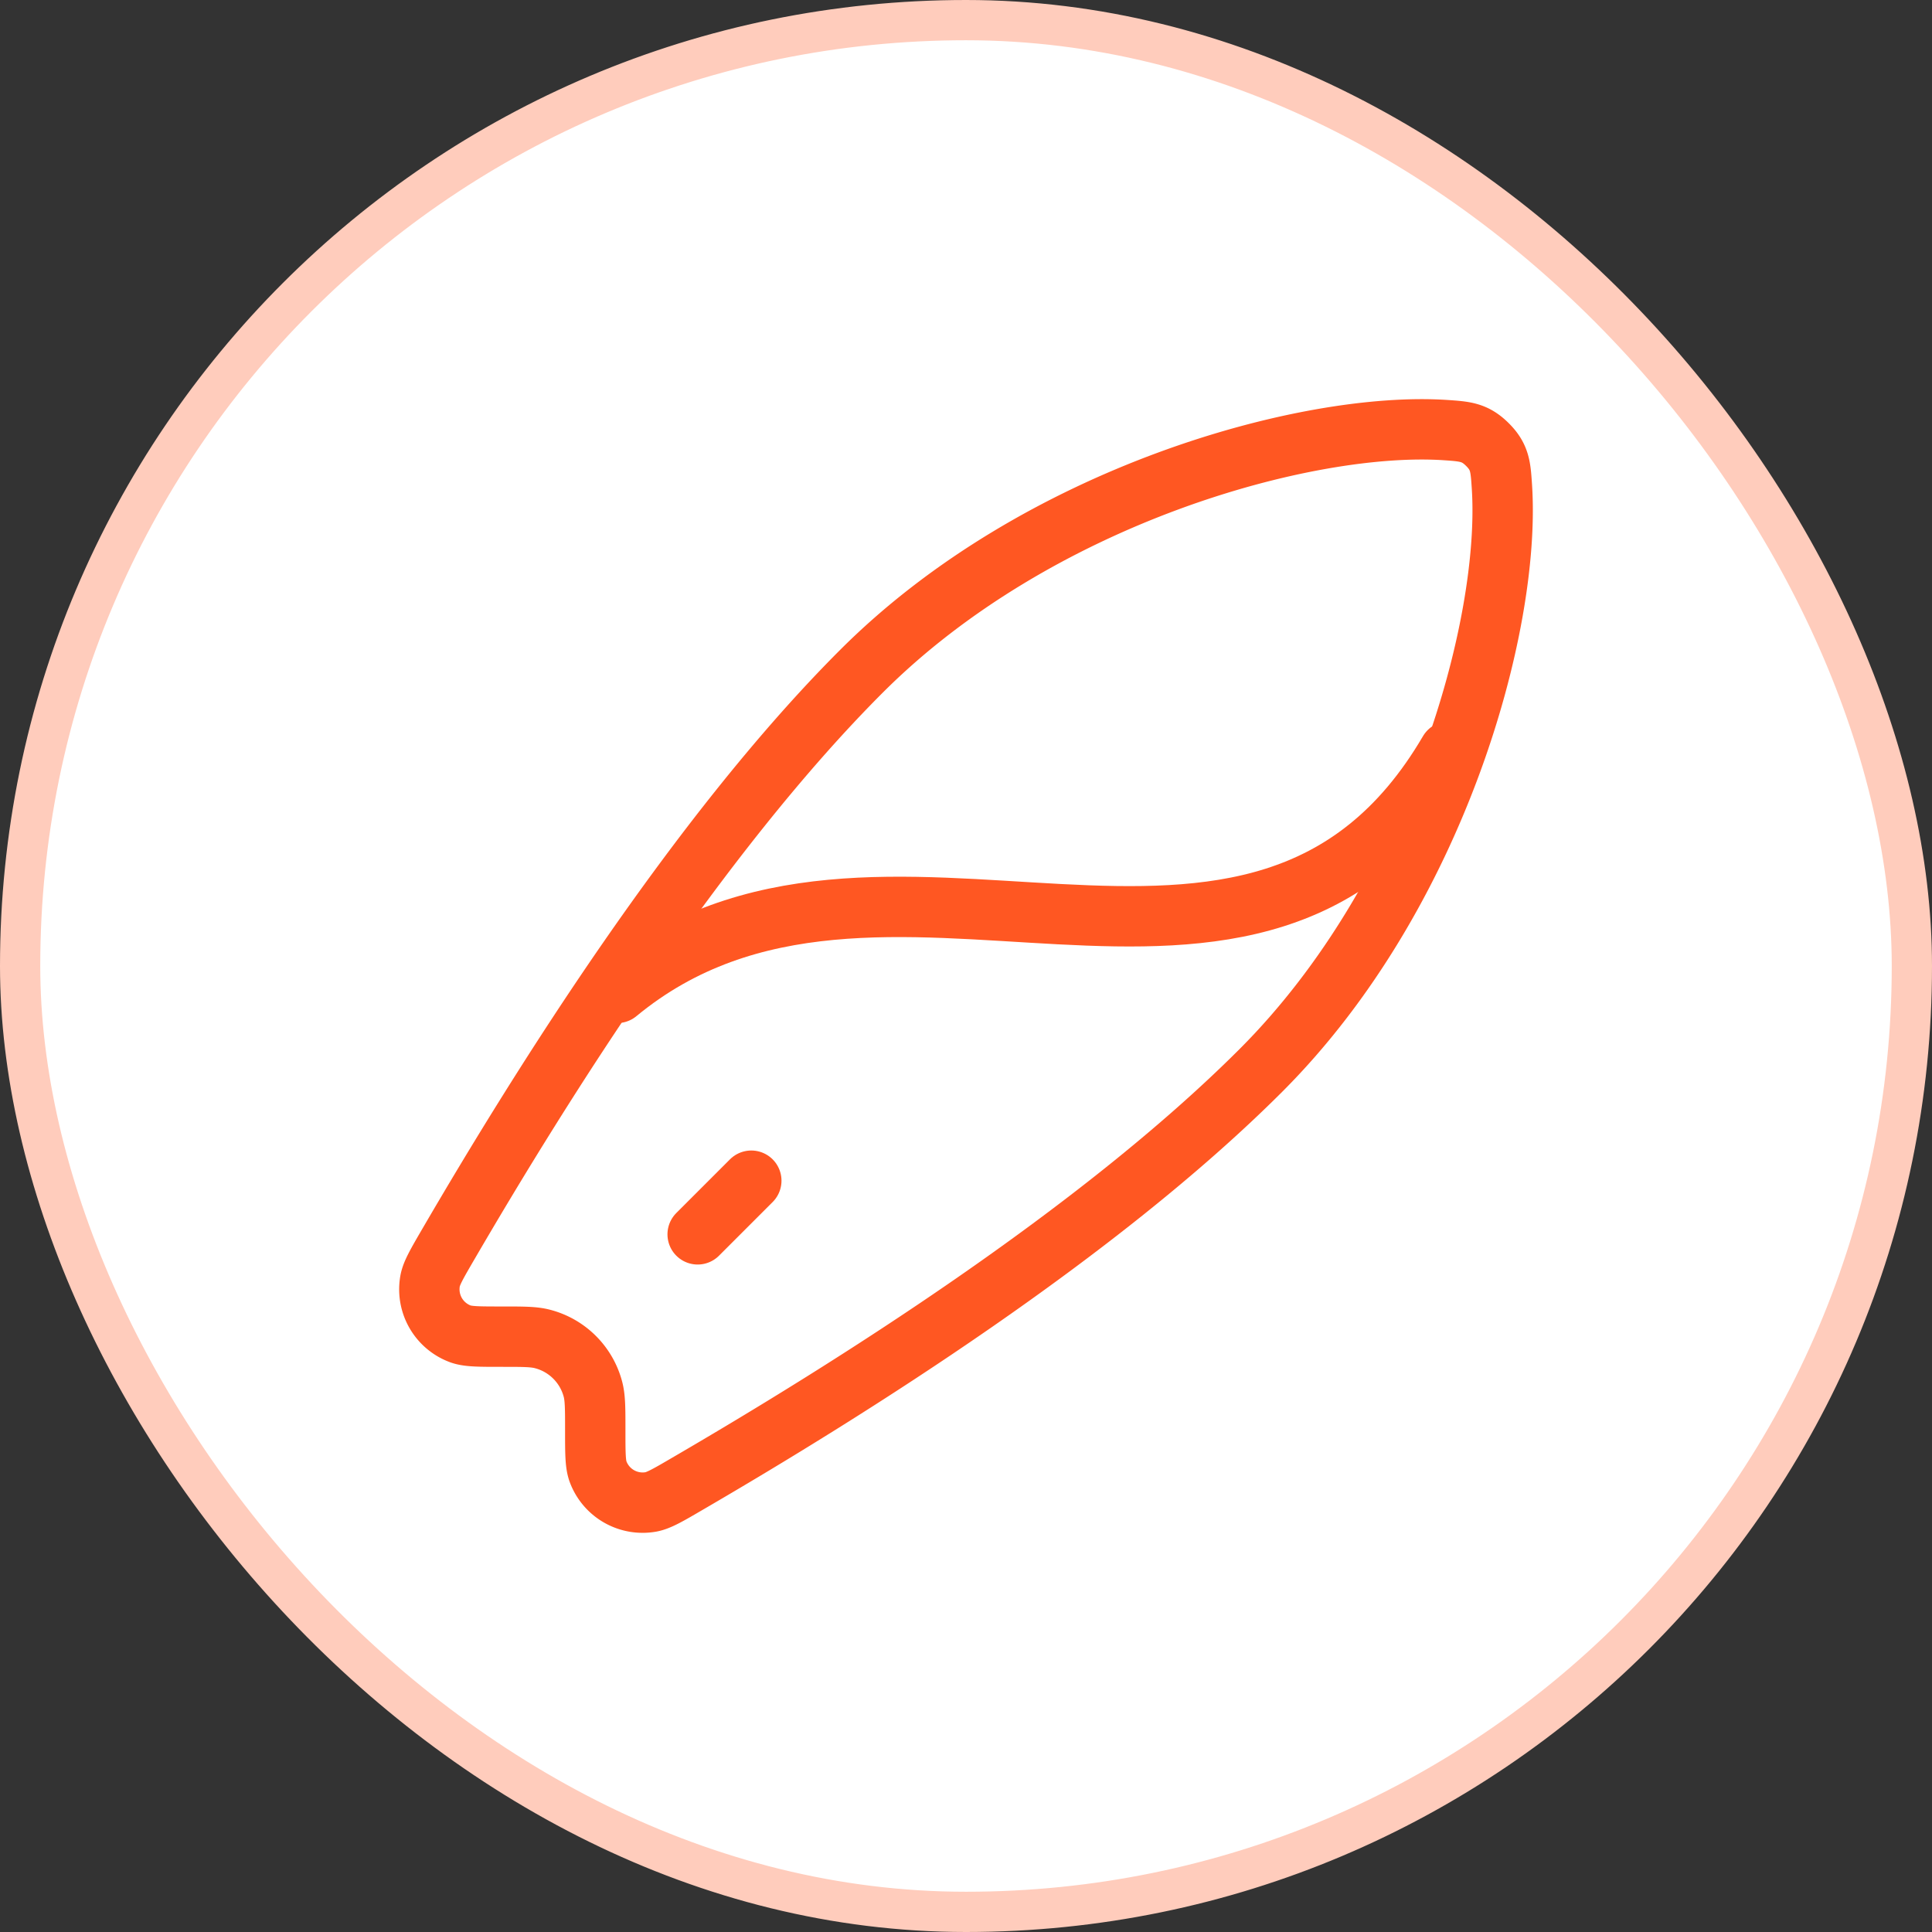
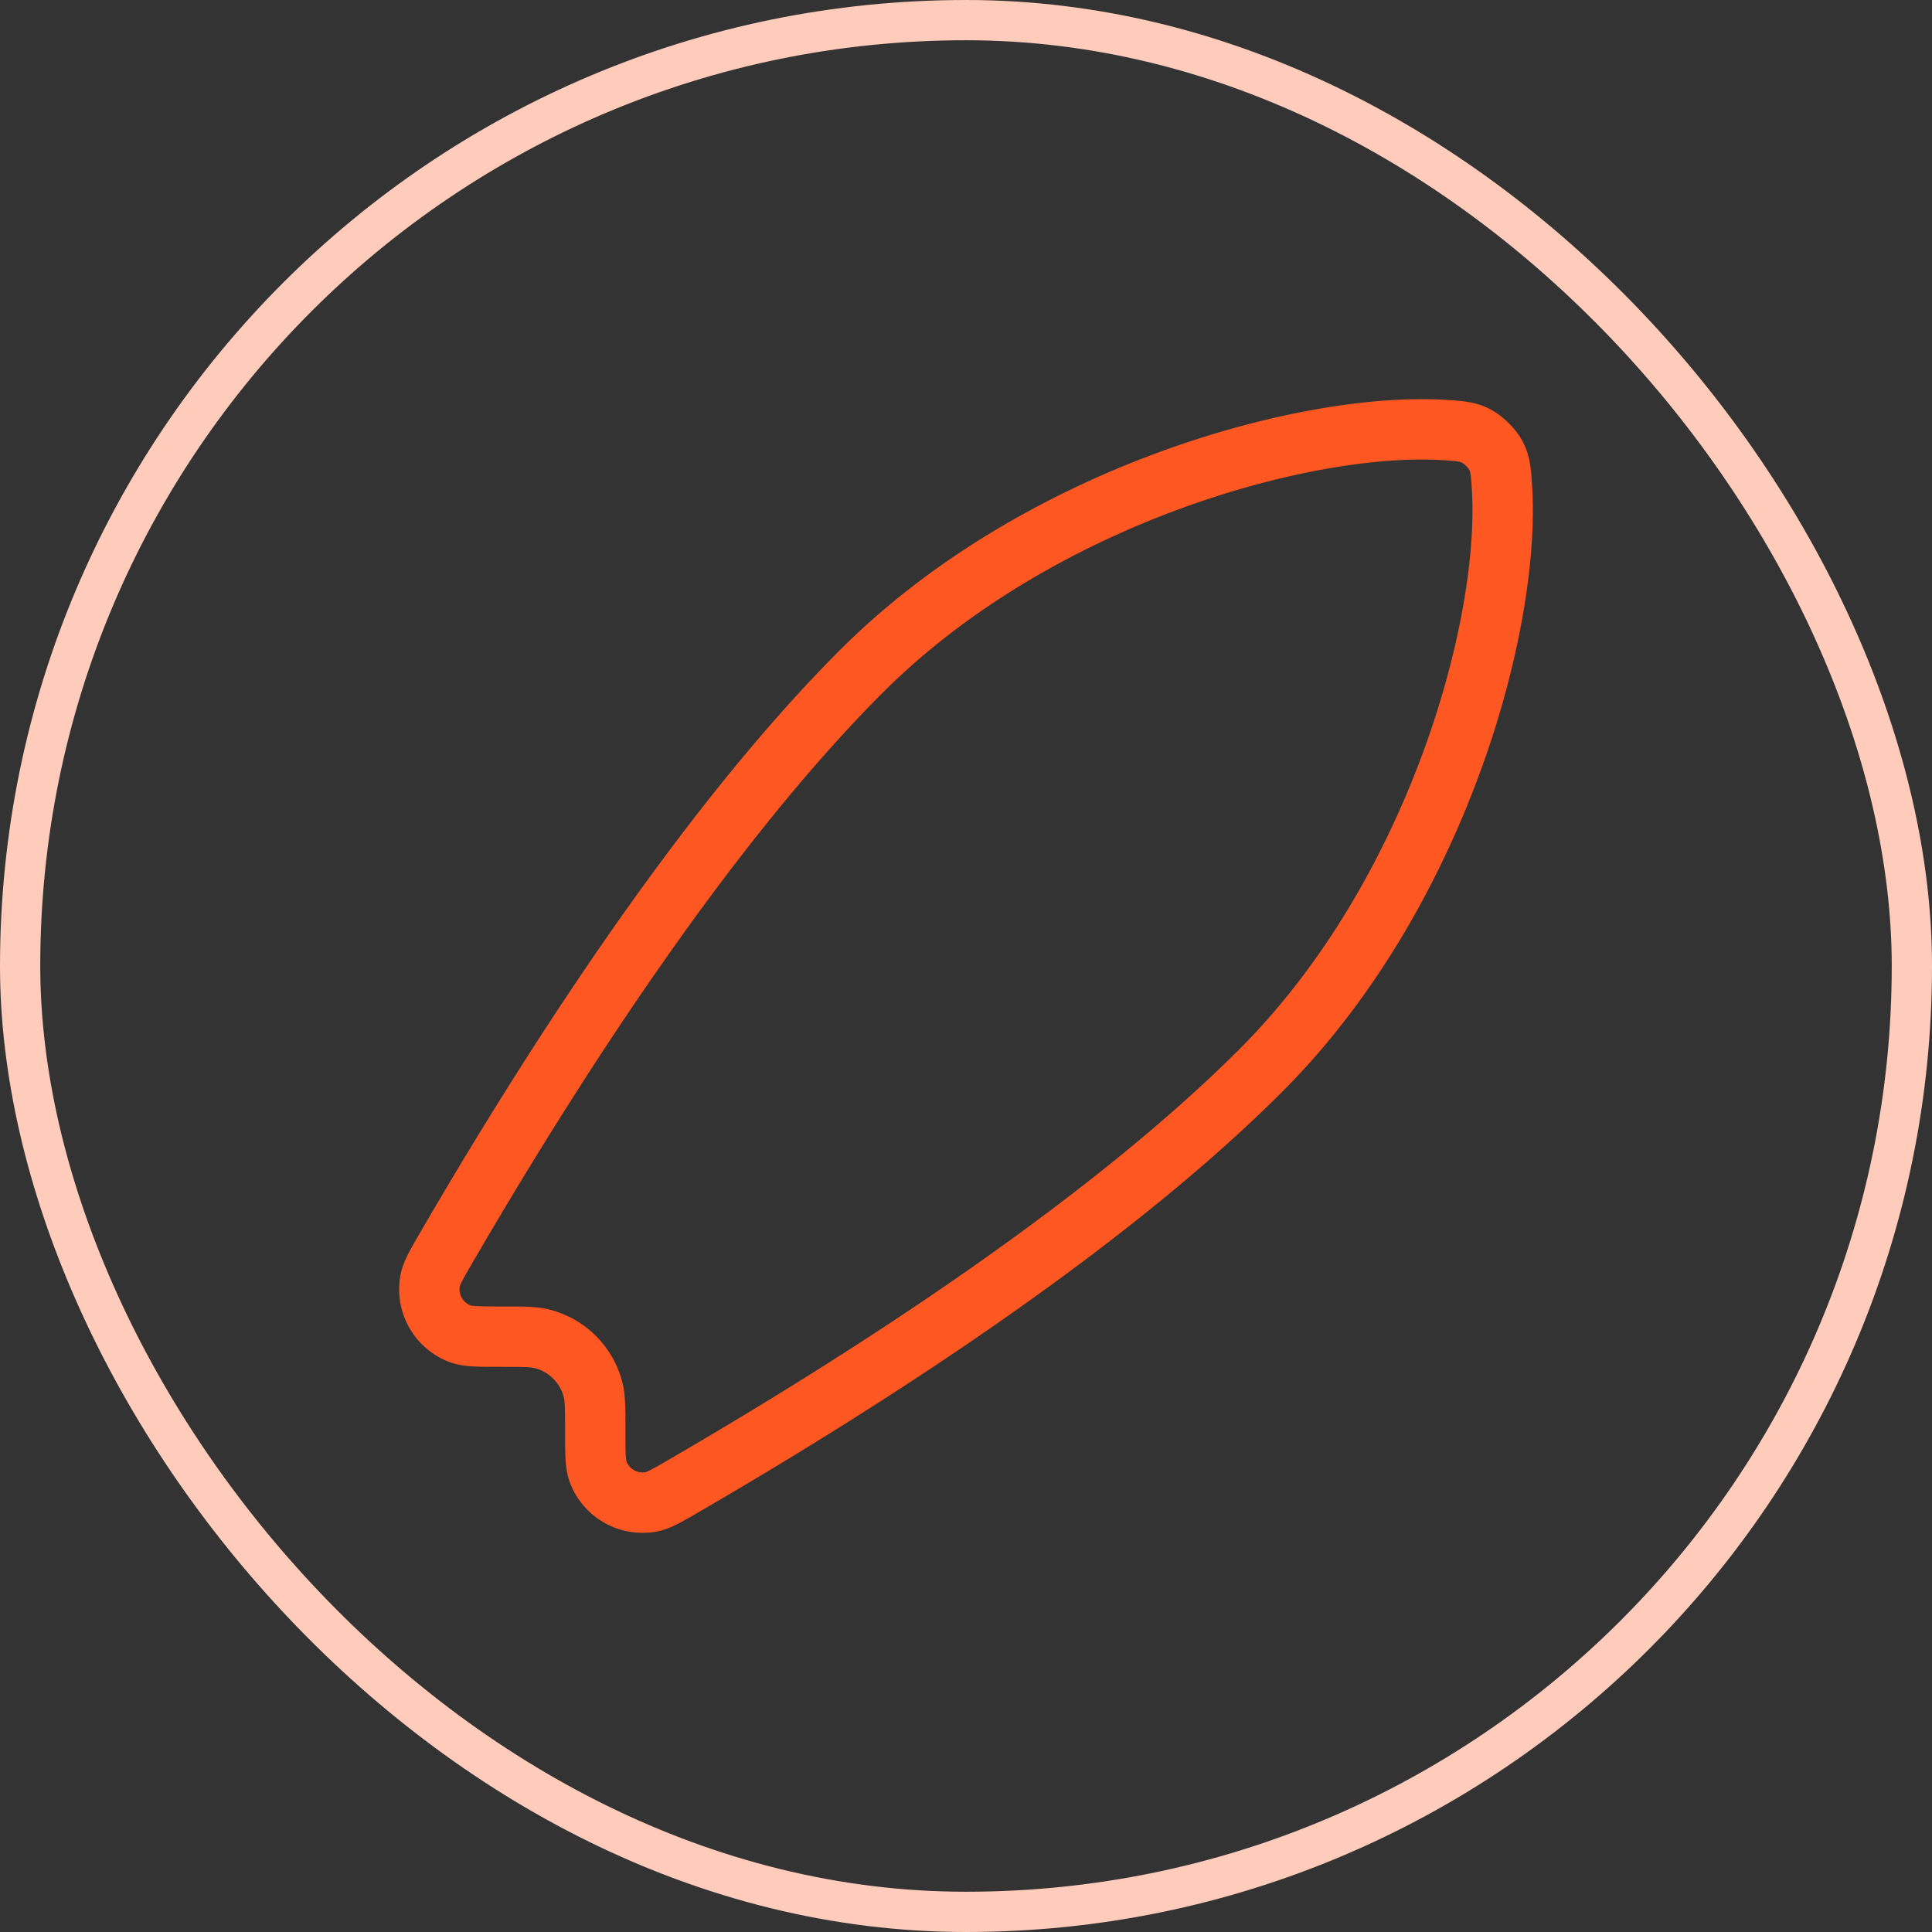
<svg xmlns="http://www.w3.org/2000/svg" width="48" height="48" viewBox="0 0 48 48" fill="none">
  <rect x="0" y="0" width="48" height="48" fill="#333333" stroke="none" />
-   <rect x=".5" y=".5" width="47" height="47" rx="23.5" fill="#fff" />
  <rect x=".5" y=".5" width="47" height="47" rx="23.5" stroke="#FFCCBC" />
  <path d="M21.404 16.676c4.374-4.374 11.078-6.22 14.515-5.99.484.033.726.05 1.037.36s.326.553.358 1.037c.23 3.437-1.616 10.14-5.99 14.514-4.064 4.063-10.238 7.935-14.245 10.267-.47.275-.706.412-.903.45a1.18 1.18 0 0 1-1.32-.76c-.067-.189-.067-.467-.067-1.023 0-.528 0-.793-.056-1.01a1.75 1.75 0 0 0-1.256-1.255c-.217-.057-.481-.057-1.01-.057-.556 0-.834 0-1.023-.067a1.18 1.18 0 0 1-.758-1.32c.037-.197.174-.432.448-.903 2.333-4.006 6.206-10.18 10.27-14.243" stroke="#FF5722" stroke-width="1.5" stroke-linecap="round" stroke-linejoin="round" />
-   <path d="M36 18.67c-4.788 8.177-14.136.603-20.666 5.998M17.333 30.667l1.333-1.333" stroke="#FF5722" stroke-width="1.5" stroke-linecap="round" stroke-linejoin="round" />
</svg>